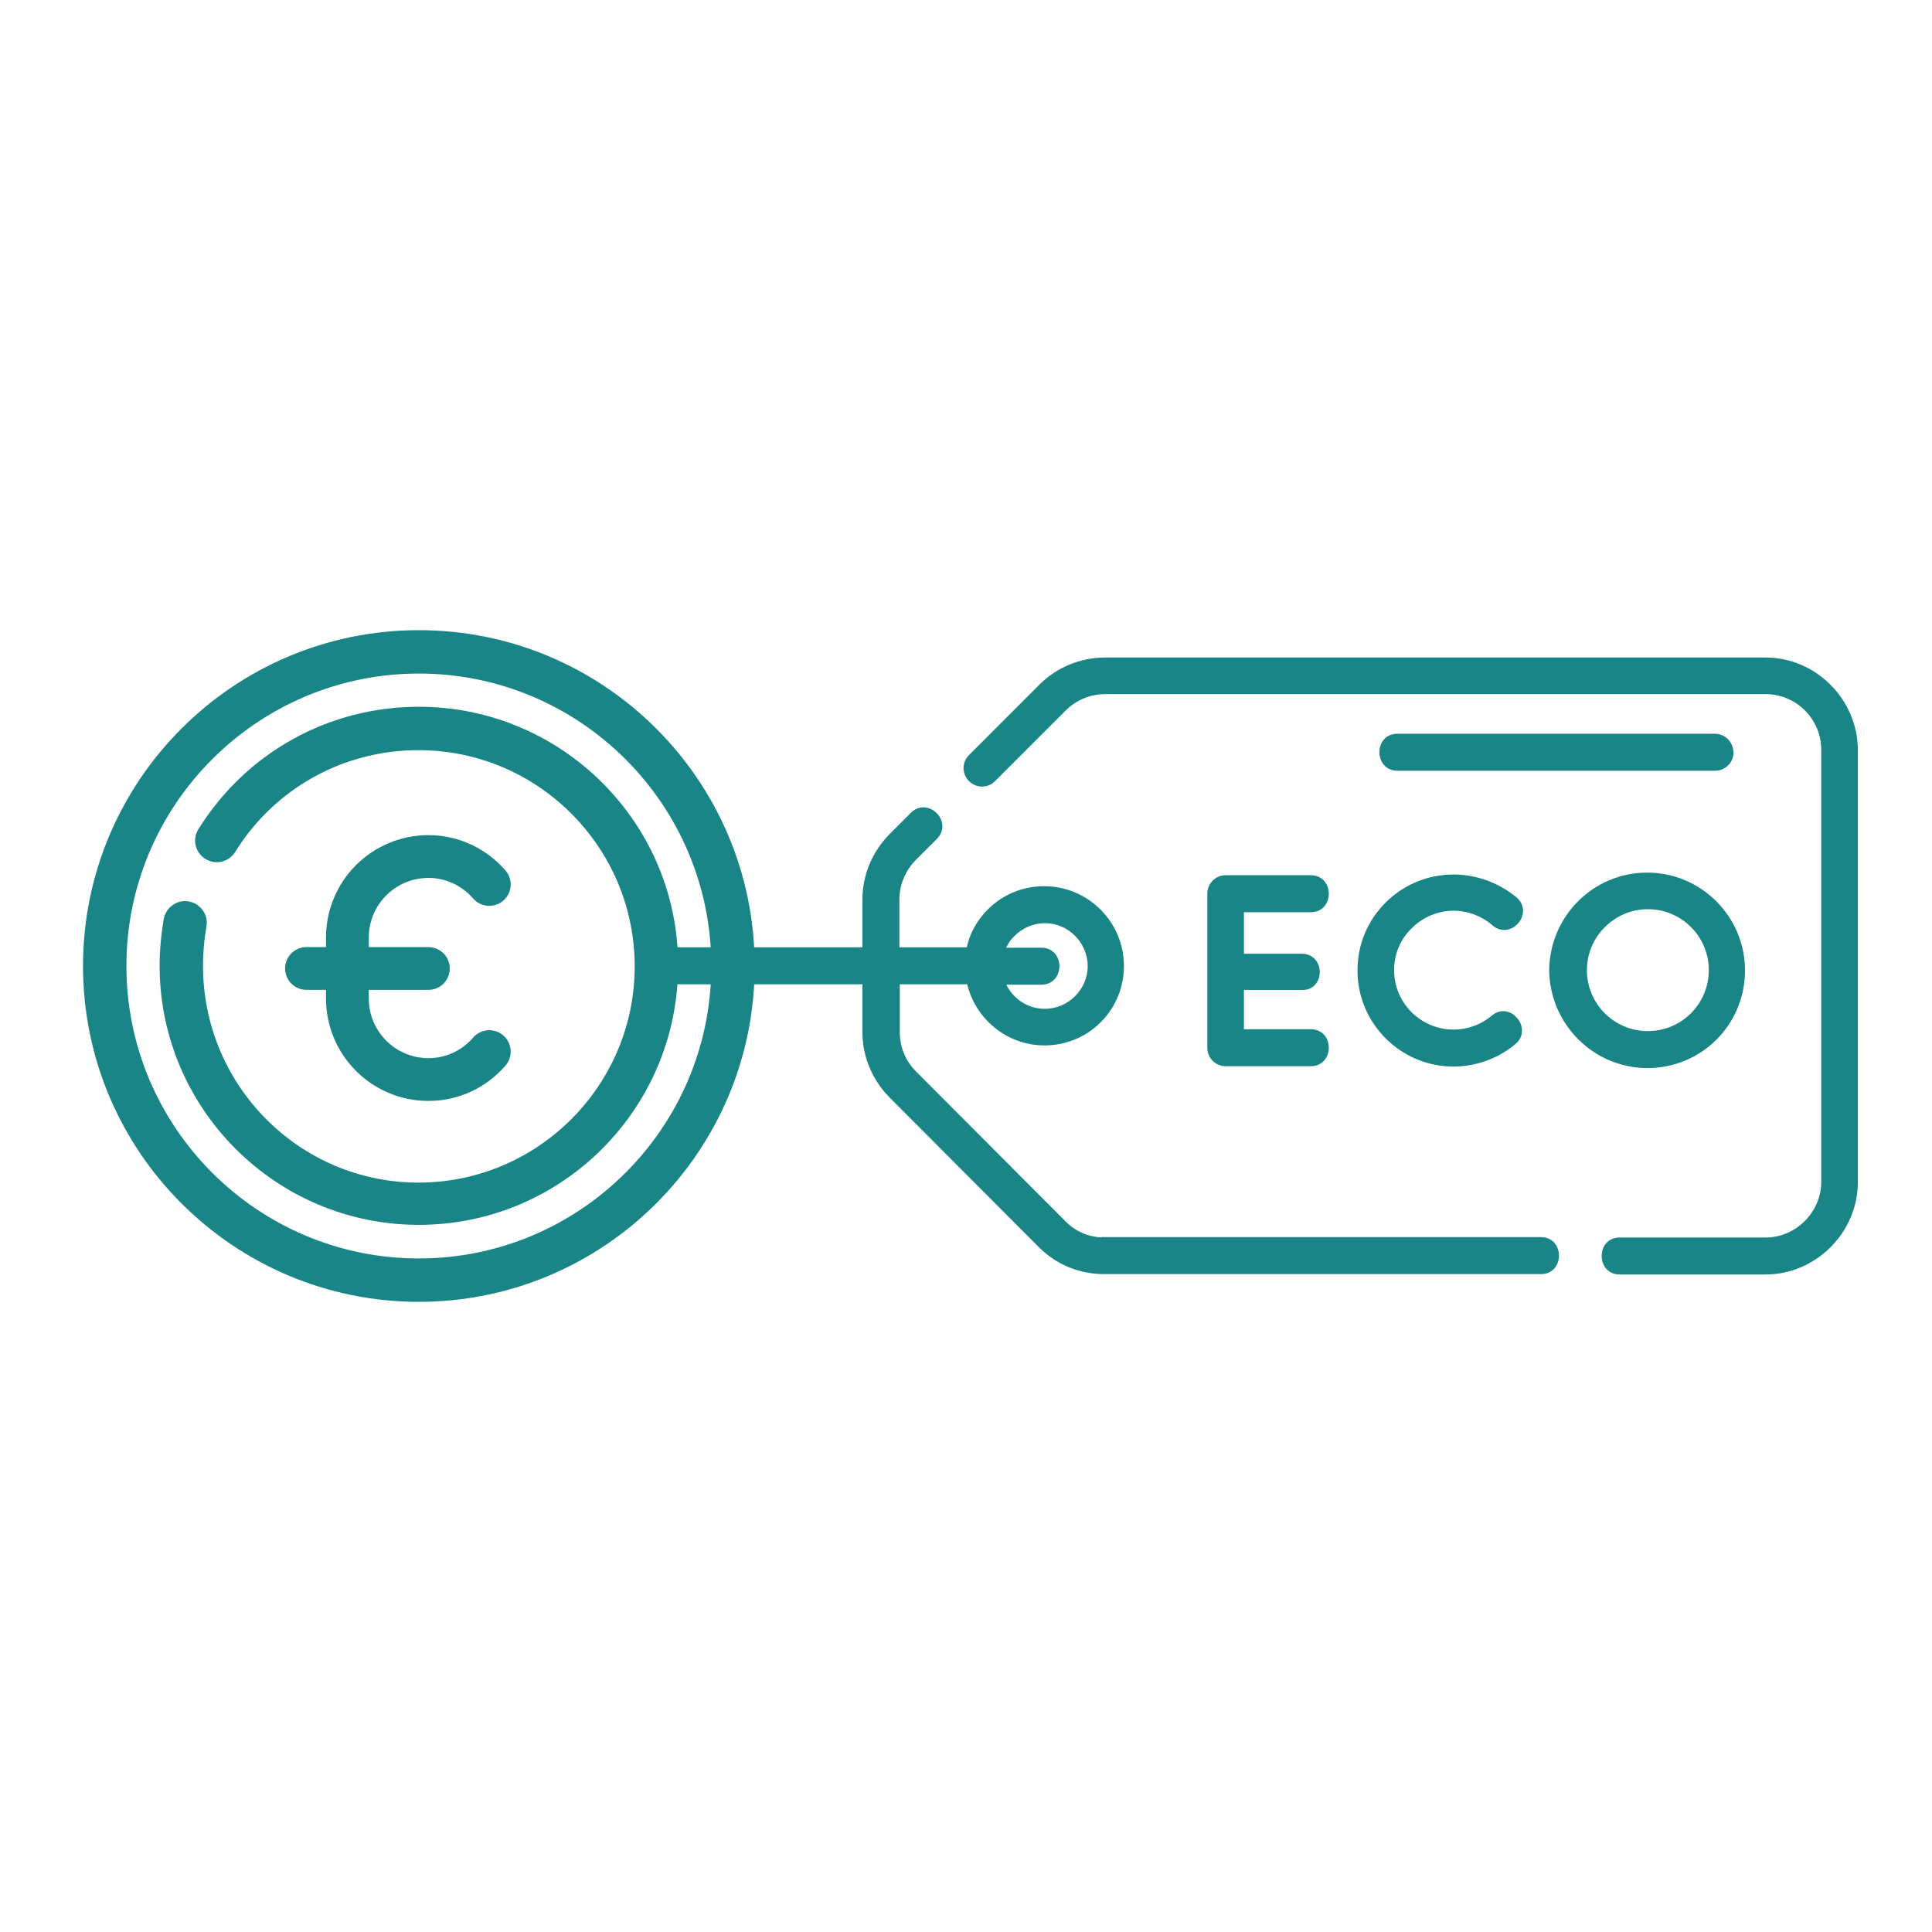
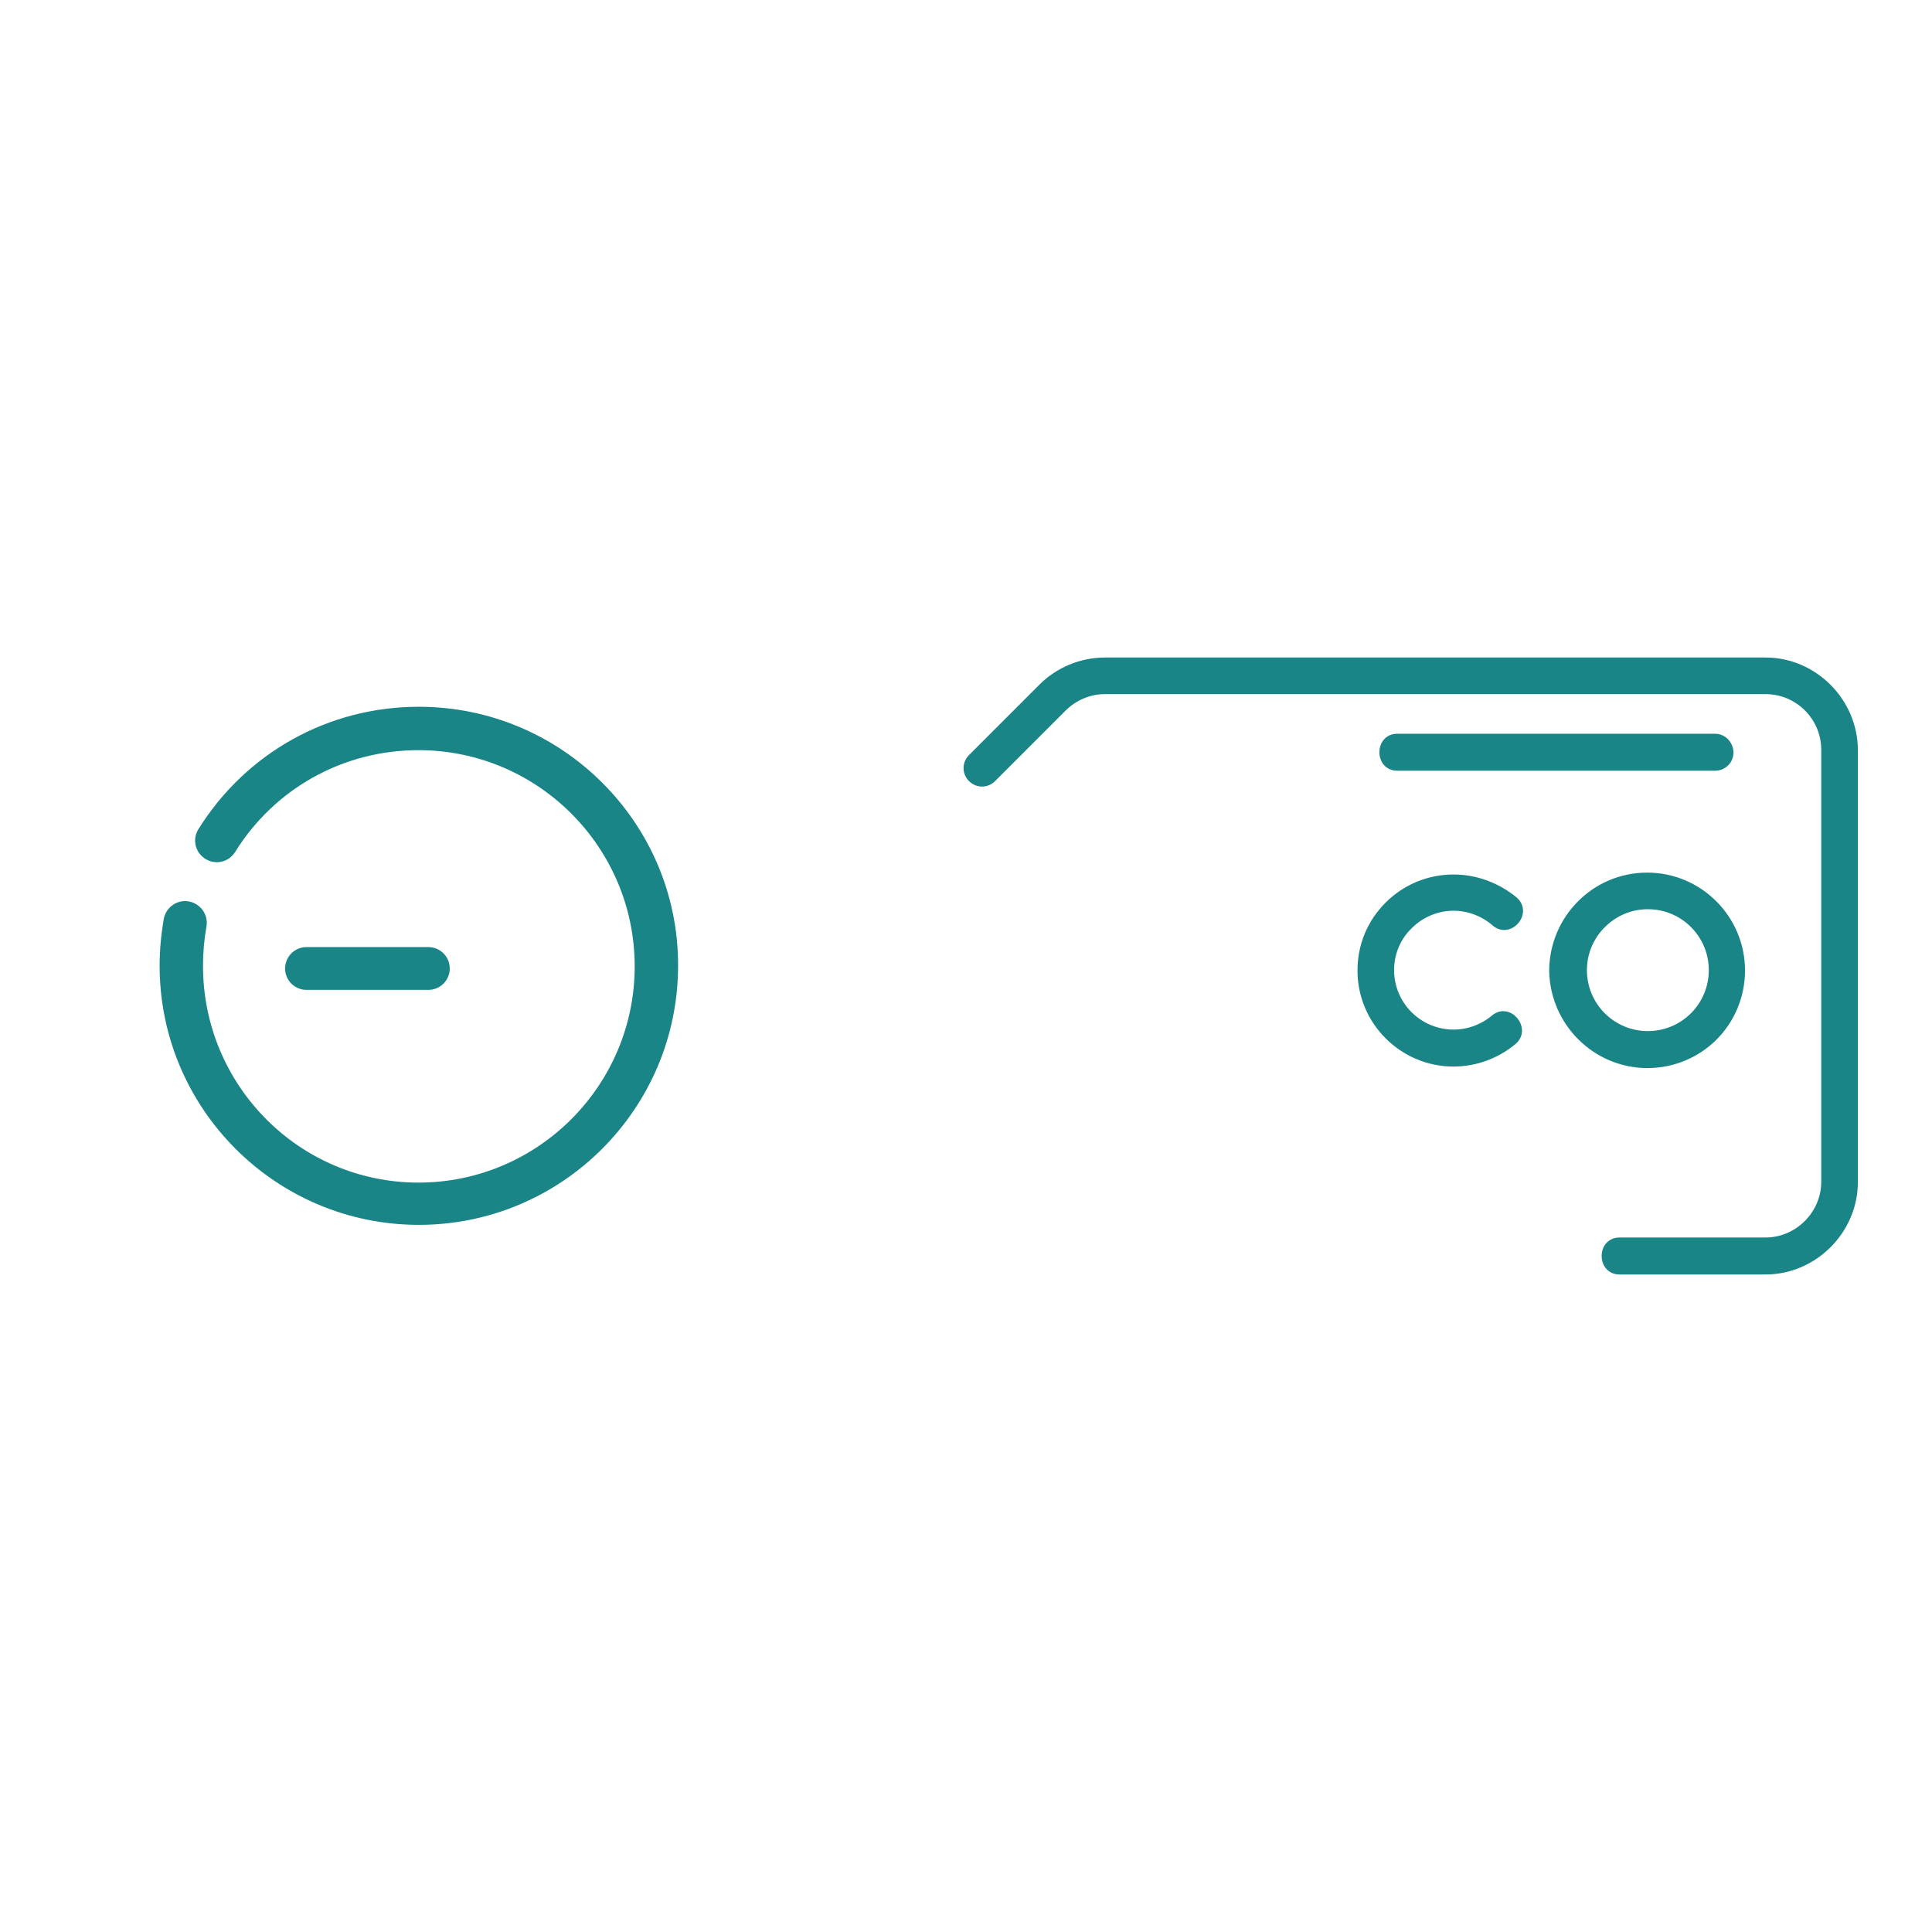
<svg xmlns="http://www.w3.org/2000/svg" version="1.1" x="0px" y="0px" viewBox="0 0 512 512" style="enable-background:new 0 0 512 512;" xml:space="preserve">
  <style type="text/css">
	.st0{fill:#1A8586;}
	.st1{fill:none;stroke:#1A8586;stroke-width:11.339;stroke-linecap:round;stroke-linejoin:round;stroke-miterlimit:13.333;}
	.st2{fill:#1A8586;stroke:#1A8586;stroke-width:1.701;stroke-miterlimit:10;}
</style>
  <g id="Capa_1">
    <g>
      <g>
        <g>
-           <path class="st0" d="M111,167c-49.1,0-89,39.9-89,89s39.9,89,89,89s89-39.9,89-89S160.1,167,111,167z M111,333.5      c-42.8,0-77.5-34.8-77.5-77.5c0-42.8,34.8-77.5,77.5-77.5c42.8,0,77.5,34.8,77.5,77.5S153.8,333.5,111,333.5z" />
-         </g>
+           </g>
      </g>
      <g>
        <g>
          <path class="st0" d="M111,187.3c-23.9,0-45.7,12.1-58.4,32.4c-1.7,2.7-0.9,6.2,1.8,7.9c2.7,1.7,6.2,0.9,7.9-1.8      c10.5-16.9,28.7-27,48.6-27c31.6,0,57.3,25.7,57.3,57.3s-25.7,57.3-57.3,57.3S53.8,287.6,53.8,256c0-3.5,0.3-7,0.9-10.4      c0.6-3.1-1.5-6.1-4.6-6.7c-3.1-0.6-6.1,1.5-6.7,4.6c-0.7,4.1-1.1,8.3-1.1,12.4c0,37.9,30.8,68.7,68.7,68.7s68.7-30.8,68.7-68.7      C179.8,218.1,148.9,187.3,111,187.3z" />
        </g>
      </g>
      <g id="g700" transform="translate(340.921,384.258)">
        <path id="path702" class="st1" d="M-259.7-127.6h32.3" />
      </g>
      <g id="g704" transform="translate(413.066,417.288)">
-         <path id="path706" class="st1" d="M-283.4-182.9c-3.9-4.5-9.7-7.4-16.1-7.4c-11.9,0-21.5,9.6-21.5,21.5v16.1     c0,11.9,9.6,21.5,21.5,21.5c6.5,0,12.2-2.9,16.1-7.4" />
-       </g>
+         </g>
    </g>
  </g>
  <g id="Calque_2">
    <g>
      <path class="st2" d="M457.4,202.2c2.5-2.5,0.6-6.9-2.9-6.9l-84.2,0c-5.2,0-5.2,8.1,0,8.1l84.2,0    C455.6,203.4,456.6,203,457.4,202.2z" />
      <path class="st2" d="M467.9,175.1l-175.1,0c-6.2,0-12.3,2.5-16.7,6.9l-18.7,18.7c-1.6,1.6-1.6,4.1,0,5.7c1.6,1.6,4.1,1.6,5.7,0    l0,0l18.7-18.7l0,0c2.9-2.9,6.9-4.6,11-4.6l175.1,0c8.6,0,15.6,7,15.6,15.6l0,114.5c0,8.5-7.1,15.6-15.6,15.6l-38.7,0    c-5.2,0-5.2,8.1,0,8.1l38.7,0c12.9,0,23.6-10.8,23.6-23.6l0-114.5C491.5,185.9,480.8,175.1,467.9,175.1z" />
-       <path class="st2" d="M292.7,328.8c-4.2,0-8.1-1.6-11-4.6l-39.6-39.7c-2.9-2.9-4.5-6.8-4.5-11V260H257c1.9,9.2,10.1,16.2,19.8,16.2    c5.4,0,10.5-2.1,14.3-5.9c3.8-3.8,5.9-8.9,5.9-14.3c0-11.2-9.1-20.3-20.3-20.3c-5.4,0-10.5,2.1-14.3,5.9    c-2.9,2.9-4.8,6.4-5.5,10.3l-19.4,0l0-13.5c0-4.1,1.6-8,4.5-11l5.7-5.7c3.7-3.7-2-9.4-5.7-5.7l-5.7,5.7    c-4.4,4.5-6.9,10.4-6.9,16.7l0,13.5l-55.1,0c-5.2,0-5.2,8.1,0,8.1l55.1,0l0,13.5c0,6.3,2.5,12.2,6.9,16.7l39.6,39.7    c4.5,4.5,10.4,6.9,16.7,6.9l115.8,0c5.2,0,5.2-8.1,0-8.1H292.7z M268.3,247.4c2.3-2.3,5.4-3.6,8.6-3.6c3.3,0,6.3,1.3,8.6,3.6    c2.3,2.3,3.6,5.4,3.6,8.6c0,3.3-1.3,6.3-3.6,8.6c-2.3,2.3-5.4,3.6-8.6,3.6c-5.3,0-9.8-3.4-11.5-8.1H276c5.2,0,5.2-8.1,0-8.1    l-10.6,0C266,250.3,266.9,248.7,268.3,247.4z" />
-       <path class="st2" d="M345,253.6l-16.2,0l0-12.7l18.6,0c5.2,0,5.2-8.1,0-8.1l-22.6,0c-2.2,0-4,1.8-4,4l0,40.9c0,2.2,1.8,4,4,4h22.6    c5.2,0,5.2-8.1,0-8.1h-18.6l0-12.1H345C350.2,261.7,350.2,253.6,345,253.6z" />
      <path class="st2" d="M385.2,232.6c-6.6,0-12.8,2.6-17.4,7.2c-4.7,4.7-7.2,10.8-7.2,17.4c0,13.6,11.1,24.6,24.6,24.6    c5.8,0,11.5-2.1,15.9-5.8c3.9-3.3-1.2-9.6-5.2-6.2c-3,2.5-6.8,3.9-10.7,3.9c-9.1,0-16.6-7.4-16.6-16.6c0-4.4,1.7-8.6,4.9-11.7    c3.1-3.1,7.3-4.9,11.7-4.9c4,0,7.9,1.5,10.9,4.1c3.9,3.4,9.2-2.6,5.3-6.1C396.9,234.8,391.2,232.6,385.2,232.6z" />
      <path class="st2" d="M436.6,282.2c6.9,0,13.2-2.8,17.7-7.3c4.5-4.5,7.3-10.8,7.3-17.7c0-13.8-11.2-25.1-25.1-25.1    c-13.8,0-25,11.2-25.1,25.1C411.6,271,422.8,282.2,436.6,282.2z M419.7,257.1c0-4.7,1.9-8.9,5-12c3.1-3.1,7.3-5,12-5    c9.4,0,17,7.6,17,17c0,9.4-7.6,17-17,17C427.3,274.1,419.7,266.5,419.7,257.1z" />
    </g>
  </g>
</svg>